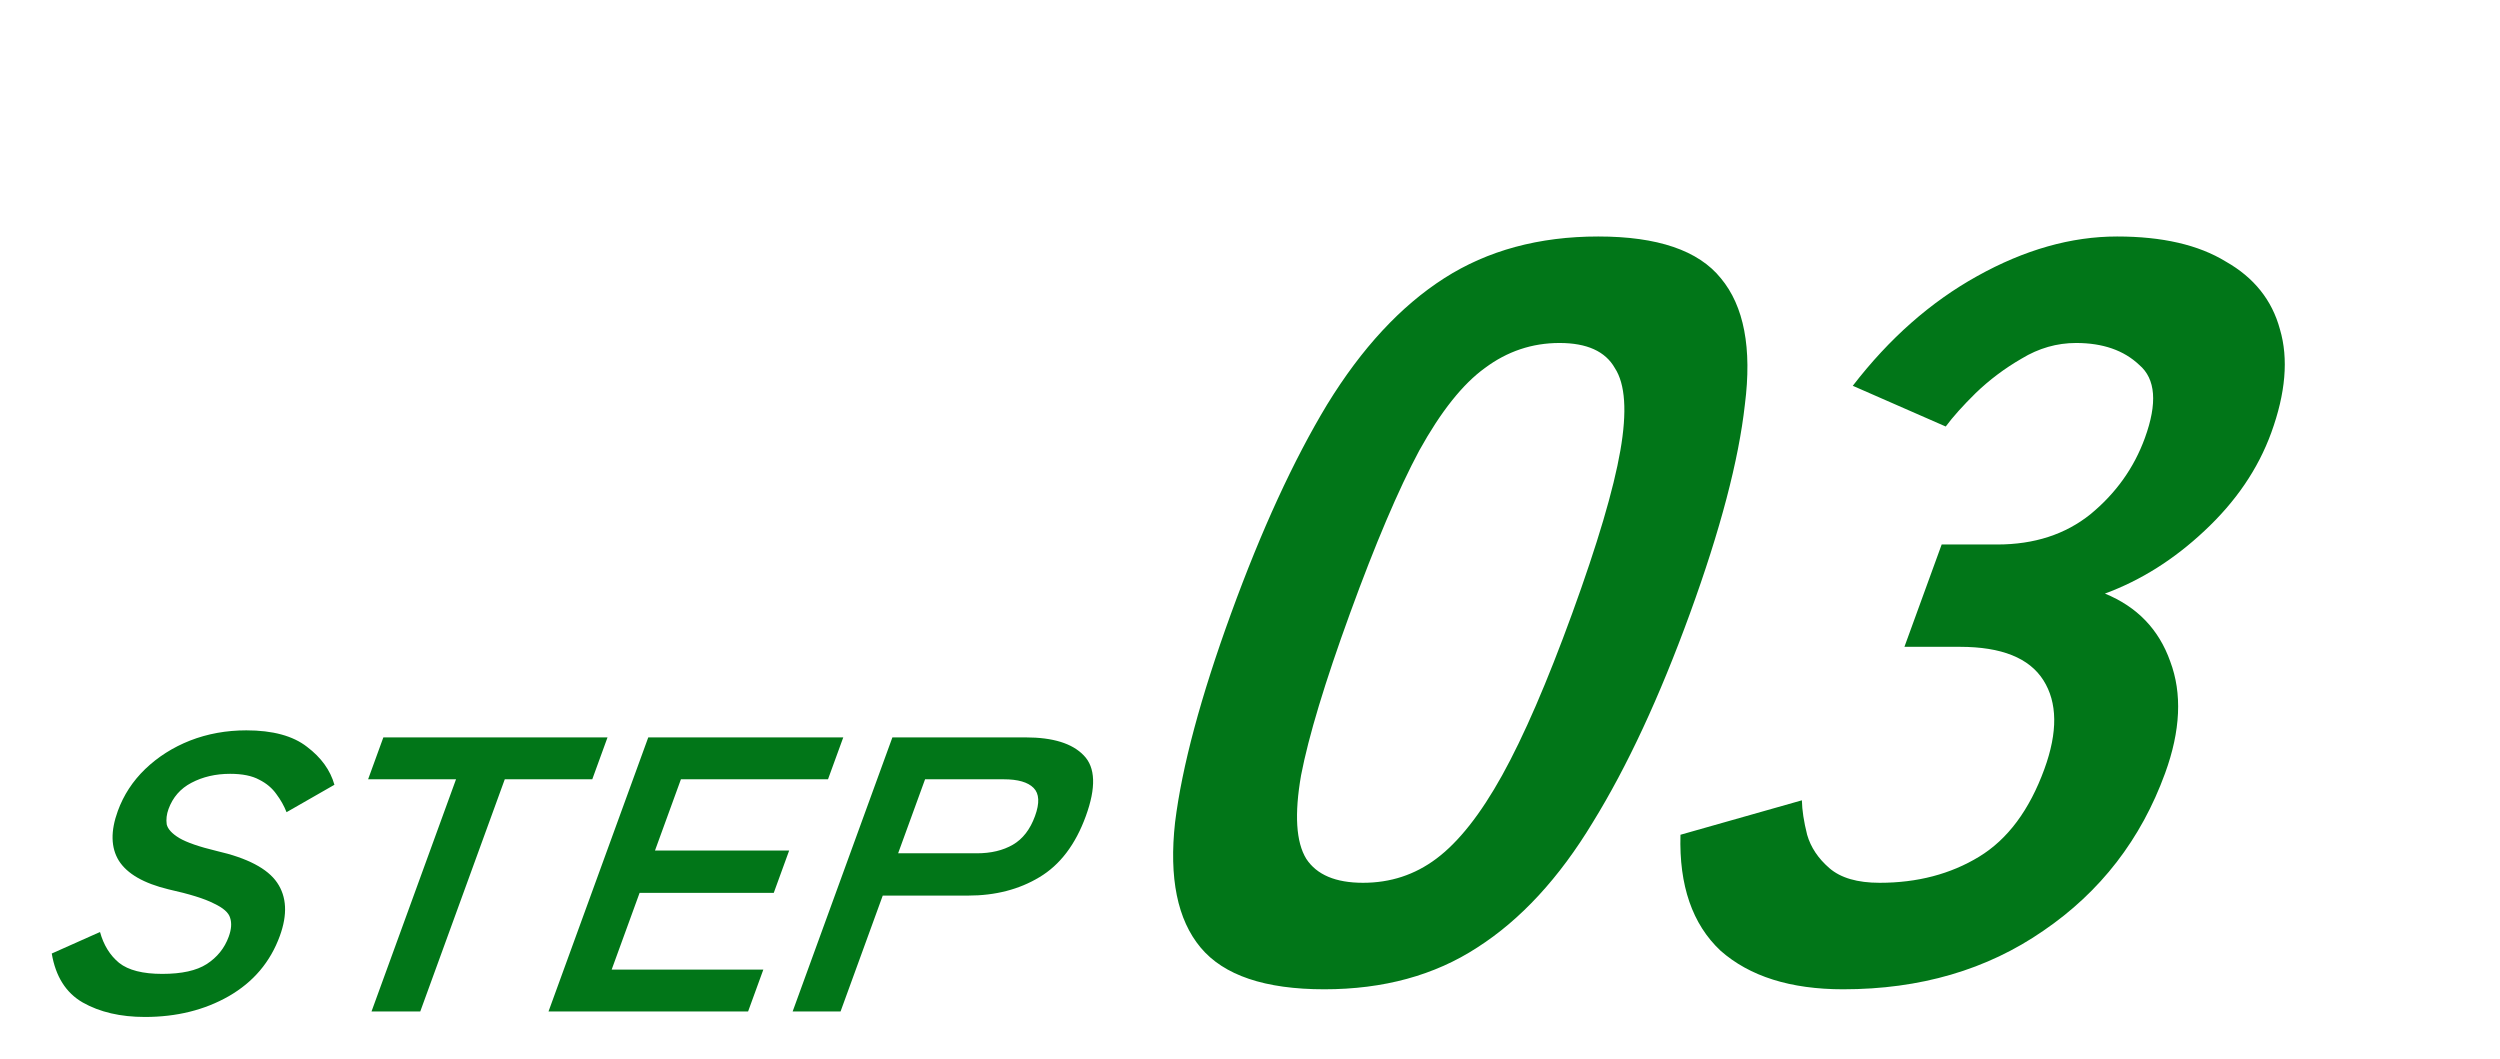
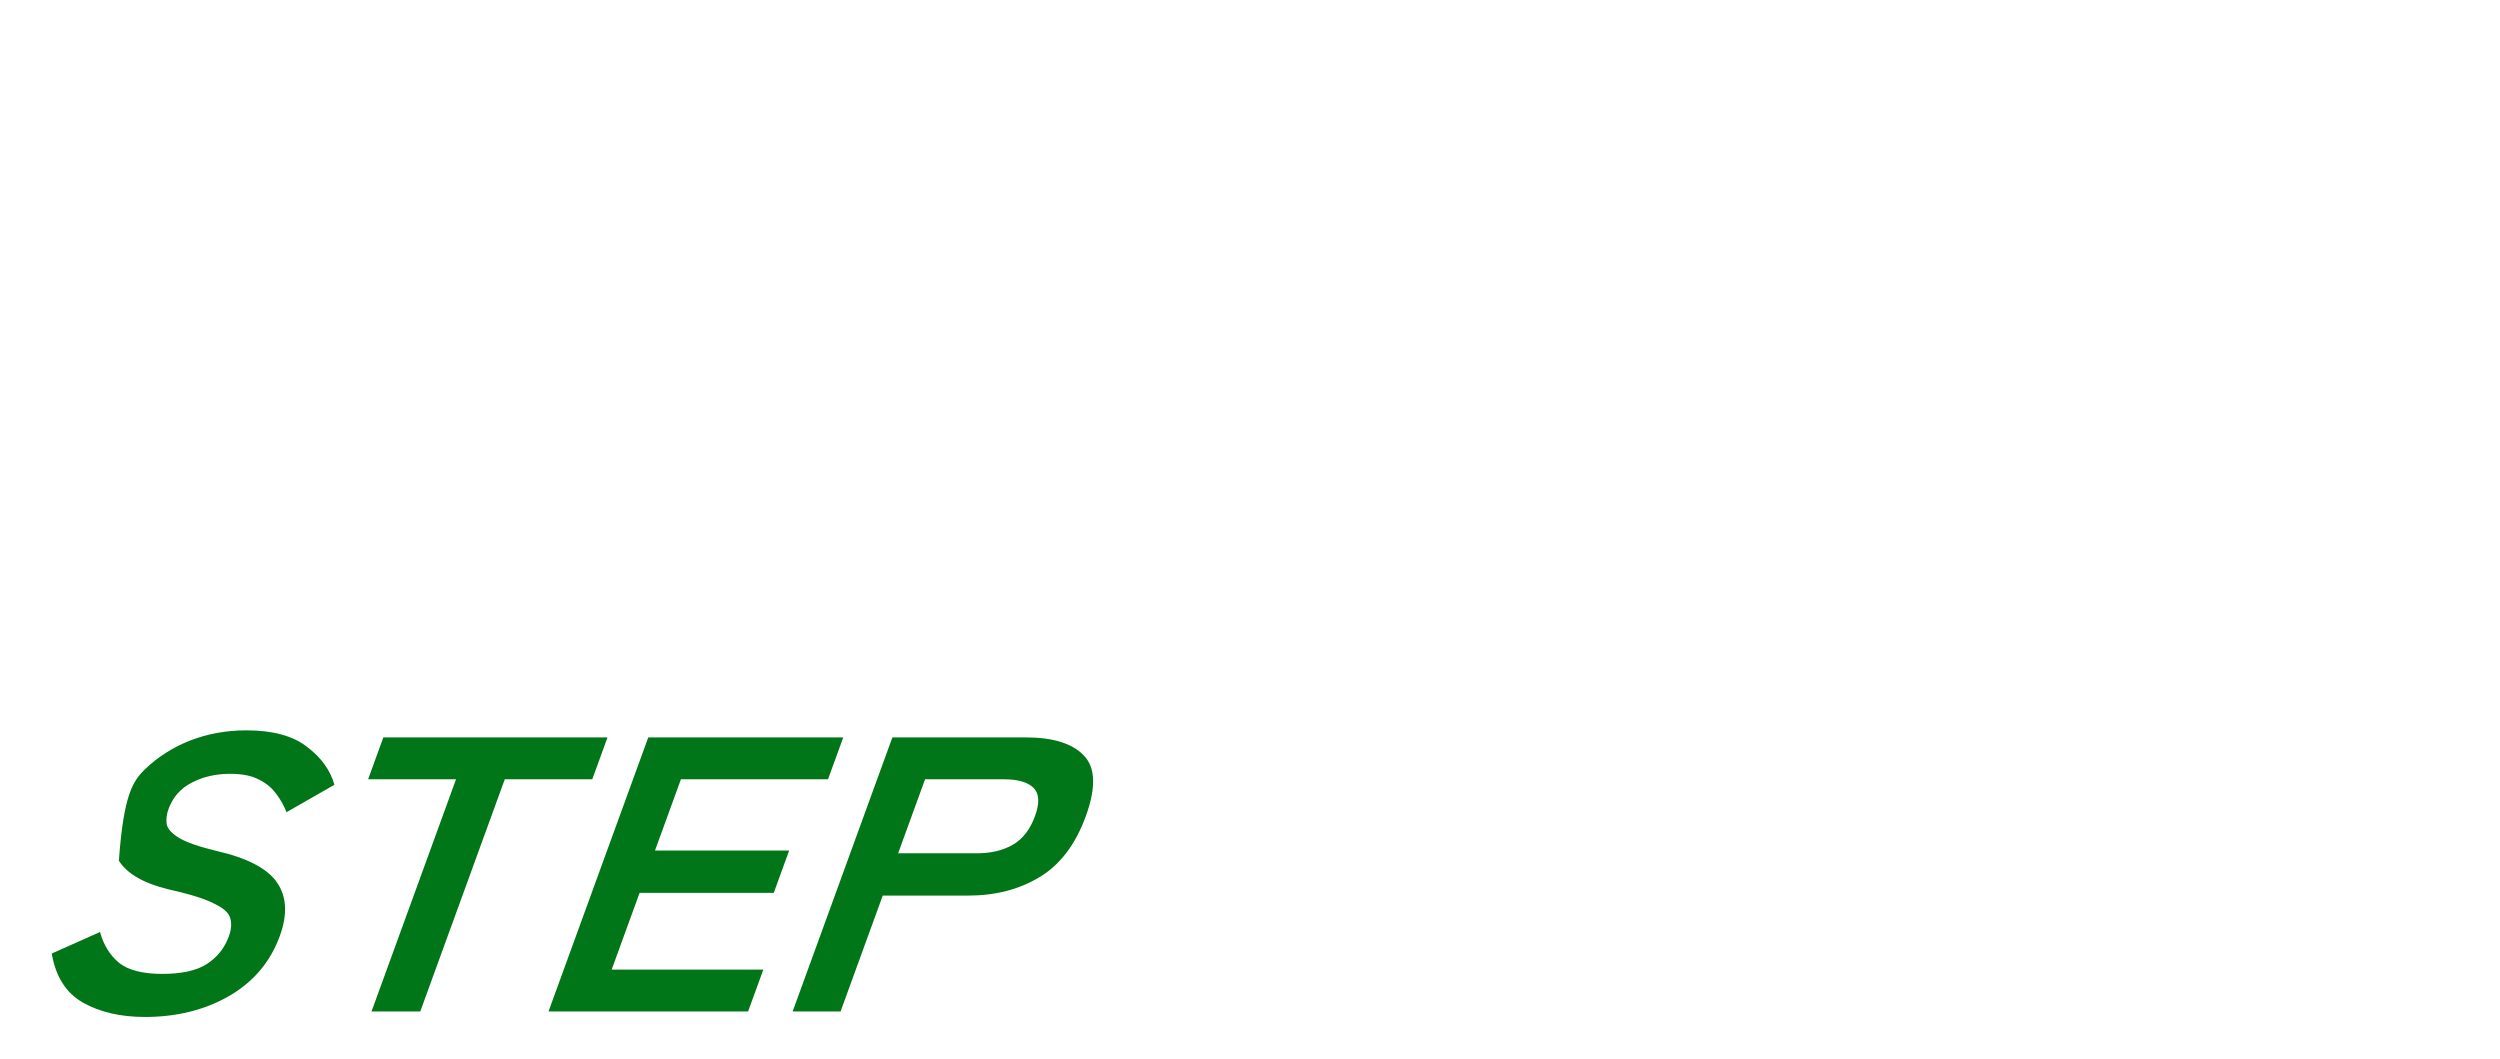
<svg xmlns="http://www.w3.org/2000/svg" width="144" height="61" viewBox="0 0 144 61" fill="none">
-   <path d="M8.348 58.577C6.94 58.577 5.745 58.299 4.763 57.742C3.798 57.186 3.204 56.246 2.981 54.923L5.761 53.683C5.967 54.435 6.335 55.029 6.864 55.465C7.399 55.886 8.227 56.096 9.347 56.096C10.466 56.096 11.319 55.908 11.904 55.532C12.51 55.141 12.934 54.615 13.174 53.954C13.328 53.533 13.355 53.172 13.256 52.871C13.174 52.57 12.859 52.292 12.312 52.037C11.787 51.766 10.917 51.495 9.704 51.225C8.277 50.879 7.325 50.33 6.847 49.578C6.384 48.827 6.364 47.872 6.785 46.714C7.119 45.797 7.644 44.993 8.36 44.301C9.097 43.594 9.96 43.046 10.951 42.655C11.957 42.264 13.036 42.068 14.188 42.068C15.708 42.068 16.873 42.384 17.683 43.016C18.499 43.632 19.026 44.361 19.263 45.203L16.505 46.782C16.364 46.421 16.17 46.075 15.922 45.744C15.68 45.399 15.349 45.12 14.93 44.91C14.516 44.684 13.957 44.572 13.253 44.572C12.421 44.572 11.678 44.745 11.024 45.09C10.392 45.421 9.953 45.925 9.706 46.601C9.597 46.902 9.562 47.195 9.602 47.481C9.664 47.752 9.904 48.015 10.323 48.27C10.758 48.526 11.476 48.774 12.476 49.015C14.248 49.42 15.411 50.029 15.963 50.841C16.516 51.653 16.567 52.676 16.119 53.908C15.572 55.412 14.59 56.57 13.175 57.382C11.781 58.178 10.172 58.577 8.348 58.577ZM21.399 58.261L26.267 44.887H21.203L22.081 42.474H34.993L34.115 44.887H29.075L24.207 58.261H21.399ZM31.594 58.261L37.34 42.474H48.572L47.693 44.887H39.221L37.727 48.992H45.455L44.569 51.428H36.841L35.232 55.848H43.968L43.09 58.261H31.594ZM45.656 58.261L51.402 42.474H59.082C60.65 42.474 61.764 42.82 62.425 43.512C63.101 44.203 63.141 45.368 62.544 47.007C61.948 48.646 61.057 49.819 59.872 50.526C58.702 51.232 57.334 51.586 55.766 51.586H50.846L48.416 58.261H45.656ZM51.732 49.15H56.268C57.084 49.15 57.776 48.984 58.345 48.654C58.913 48.323 59.337 47.774 59.616 47.007C59.89 46.256 59.863 45.714 59.535 45.384C59.208 45.053 58.636 44.887 57.82 44.887H53.284L51.732 49.15Z" fill="#017618" />
-   <path d="M76.278 56.983C72.865 56.983 70.49 56.181 69.154 54.577C67.818 52.974 67.328 50.568 67.685 47.361C68.084 44.153 69.159 40.144 70.911 35.332C72.662 30.521 74.505 26.512 76.441 23.304C78.433 20.057 80.681 17.631 83.185 16.027C85.689 14.424 88.647 13.622 92.061 13.622C95.474 13.622 97.828 14.424 99.121 16.027C100.457 17.631 100.919 20.057 100.505 23.304C100.148 26.512 99.094 30.521 97.343 35.332C95.591 40.144 93.727 44.153 91.749 47.361C89.813 50.568 87.594 52.974 85.09 54.577C82.629 56.181 79.692 56.983 76.278 56.983ZM78.511 50.849C80.09 50.849 81.495 50.388 82.727 49.465C84.016 48.503 85.282 46.899 86.526 44.654C87.77 42.409 89.114 39.302 90.559 35.332C92.018 31.323 92.943 28.196 93.333 25.951C93.724 23.705 93.618 22.122 93.015 21.2C92.469 20.237 91.407 19.756 89.828 19.756C88.249 19.756 86.816 20.237 85.527 21.2C84.252 22.122 82.993 23.705 81.749 25.951C80.548 28.196 79.218 31.323 77.759 35.332C76.314 39.302 75.375 42.409 74.942 44.654C74.551 46.899 74.65 48.503 75.239 49.465C75.842 50.388 76.933 50.849 78.511 50.849ZM106.164 56.983C103.134 56.983 100.78 56.241 99.101 54.758C97.48 53.234 96.711 51.009 96.795 48.082L103.789 46.098C103.799 46.659 103.899 47.32 104.091 48.082C104.298 48.804 104.726 49.445 105.375 50.007C106.024 50.568 106.988 50.849 108.268 50.849C110.444 50.849 112.355 50.347 113.999 49.345C115.644 48.343 116.897 46.659 117.758 44.293C118.532 42.168 118.512 40.464 117.699 39.181C116.886 37.898 115.285 37.257 112.895 37.257H109.695L111.84 31.363H115.04C117.174 31.363 118.964 30.782 120.411 29.619C121.873 28.416 122.918 26.953 123.545 25.229C124.275 23.224 124.167 21.821 123.221 21.019C122.333 20.177 121.121 19.756 119.585 19.756C118.476 19.756 117.428 20.057 116.441 20.658C115.468 21.22 114.588 21.881 113.798 22.643C113.066 23.364 112.491 24.006 112.074 24.567L106.72 22.222C108.821 19.495 111.209 17.391 113.882 15.907C116.612 14.384 119.3 13.622 121.946 13.622C124.548 13.622 126.635 14.103 128.204 15.065C129.831 15.987 130.872 17.29 131.326 18.974C131.822 20.658 131.654 22.643 130.823 24.928C130.064 27.013 128.78 28.897 126.973 30.581C125.223 32.225 123.313 33.428 121.244 34.19C123.1 34.952 124.353 36.255 125.005 38.099C125.699 39.943 125.601 42.088 124.711 44.534C123.324 48.343 120.985 51.37 117.693 53.615C114.444 55.86 110.601 56.983 106.164 56.983Z" fill="#017618" />
+   <path d="M8.348 58.577C6.94 58.577 5.745 58.299 4.763 57.742C3.798 57.186 3.204 56.246 2.981 54.923L5.761 53.683C5.967 54.435 6.335 55.029 6.864 55.465C7.399 55.886 8.227 56.096 9.347 56.096C10.466 56.096 11.319 55.908 11.904 55.532C12.51 55.141 12.934 54.615 13.174 53.954C13.328 53.533 13.355 53.172 13.256 52.871C13.174 52.57 12.859 52.292 12.312 52.037C11.787 51.766 10.917 51.495 9.704 51.225C8.277 50.879 7.325 50.33 6.847 49.578C7.119 45.797 7.644 44.993 8.36 44.301C9.097 43.594 9.96 43.046 10.951 42.655C11.957 42.264 13.036 42.068 14.188 42.068C15.708 42.068 16.873 42.384 17.683 43.016C18.499 43.632 19.026 44.361 19.263 45.203L16.505 46.782C16.364 46.421 16.17 46.075 15.922 45.744C15.68 45.399 15.349 45.12 14.93 44.91C14.516 44.684 13.957 44.572 13.253 44.572C12.421 44.572 11.678 44.745 11.024 45.09C10.392 45.421 9.953 45.925 9.706 46.601C9.597 46.902 9.562 47.195 9.602 47.481C9.664 47.752 9.904 48.015 10.323 48.27C10.758 48.526 11.476 48.774 12.476 49.015C14.248 49.42 15.411 50.029 15.963 50.841C16.516 51.653 16.567 52.676 16.119 53.908C15.572 55.412 14.59 56.57 13.175 57.382C11.781 58.178 10.172 58.577 8.348 58.577ZM21.399 58.261L26.267 44.887H21.203L22.081 42.474H34.993L34.115 44.887H29.075L24.207 58.261H21.399ZM31.594 58.261L37.34 42.474H48.572L47.693 44.887H39.221L37.727 48.992H45.455L44.569 51.428H36.841L35.232 55.848H43.968L43.09 58.261H31.594ZM45.656 58.261L51.402 42.474H59.082C60.65 42.474 61.764 42.82 62.425 43.512C63.101 44.203 63.141 45.368 62.544 47.007C61.948 48.646 61.057 49.819 59.872 50.526C58.702 51.232 57.334 51.586 55.766 51.586H50.846L48.416 58.261H45.656ZM51.732 49.15H56.268C57.084 49.15 57.776 48.984 58.345 48.654C58.913 48.323 59.337 47.774 59.616 47.007C59.89 46.256 59.863 45.714 59.535 45.384C59.208 45.053 58.636 44.887 57.82 44.887H53.284L51.732 49.15Z" fill="#017618" />
</svg>